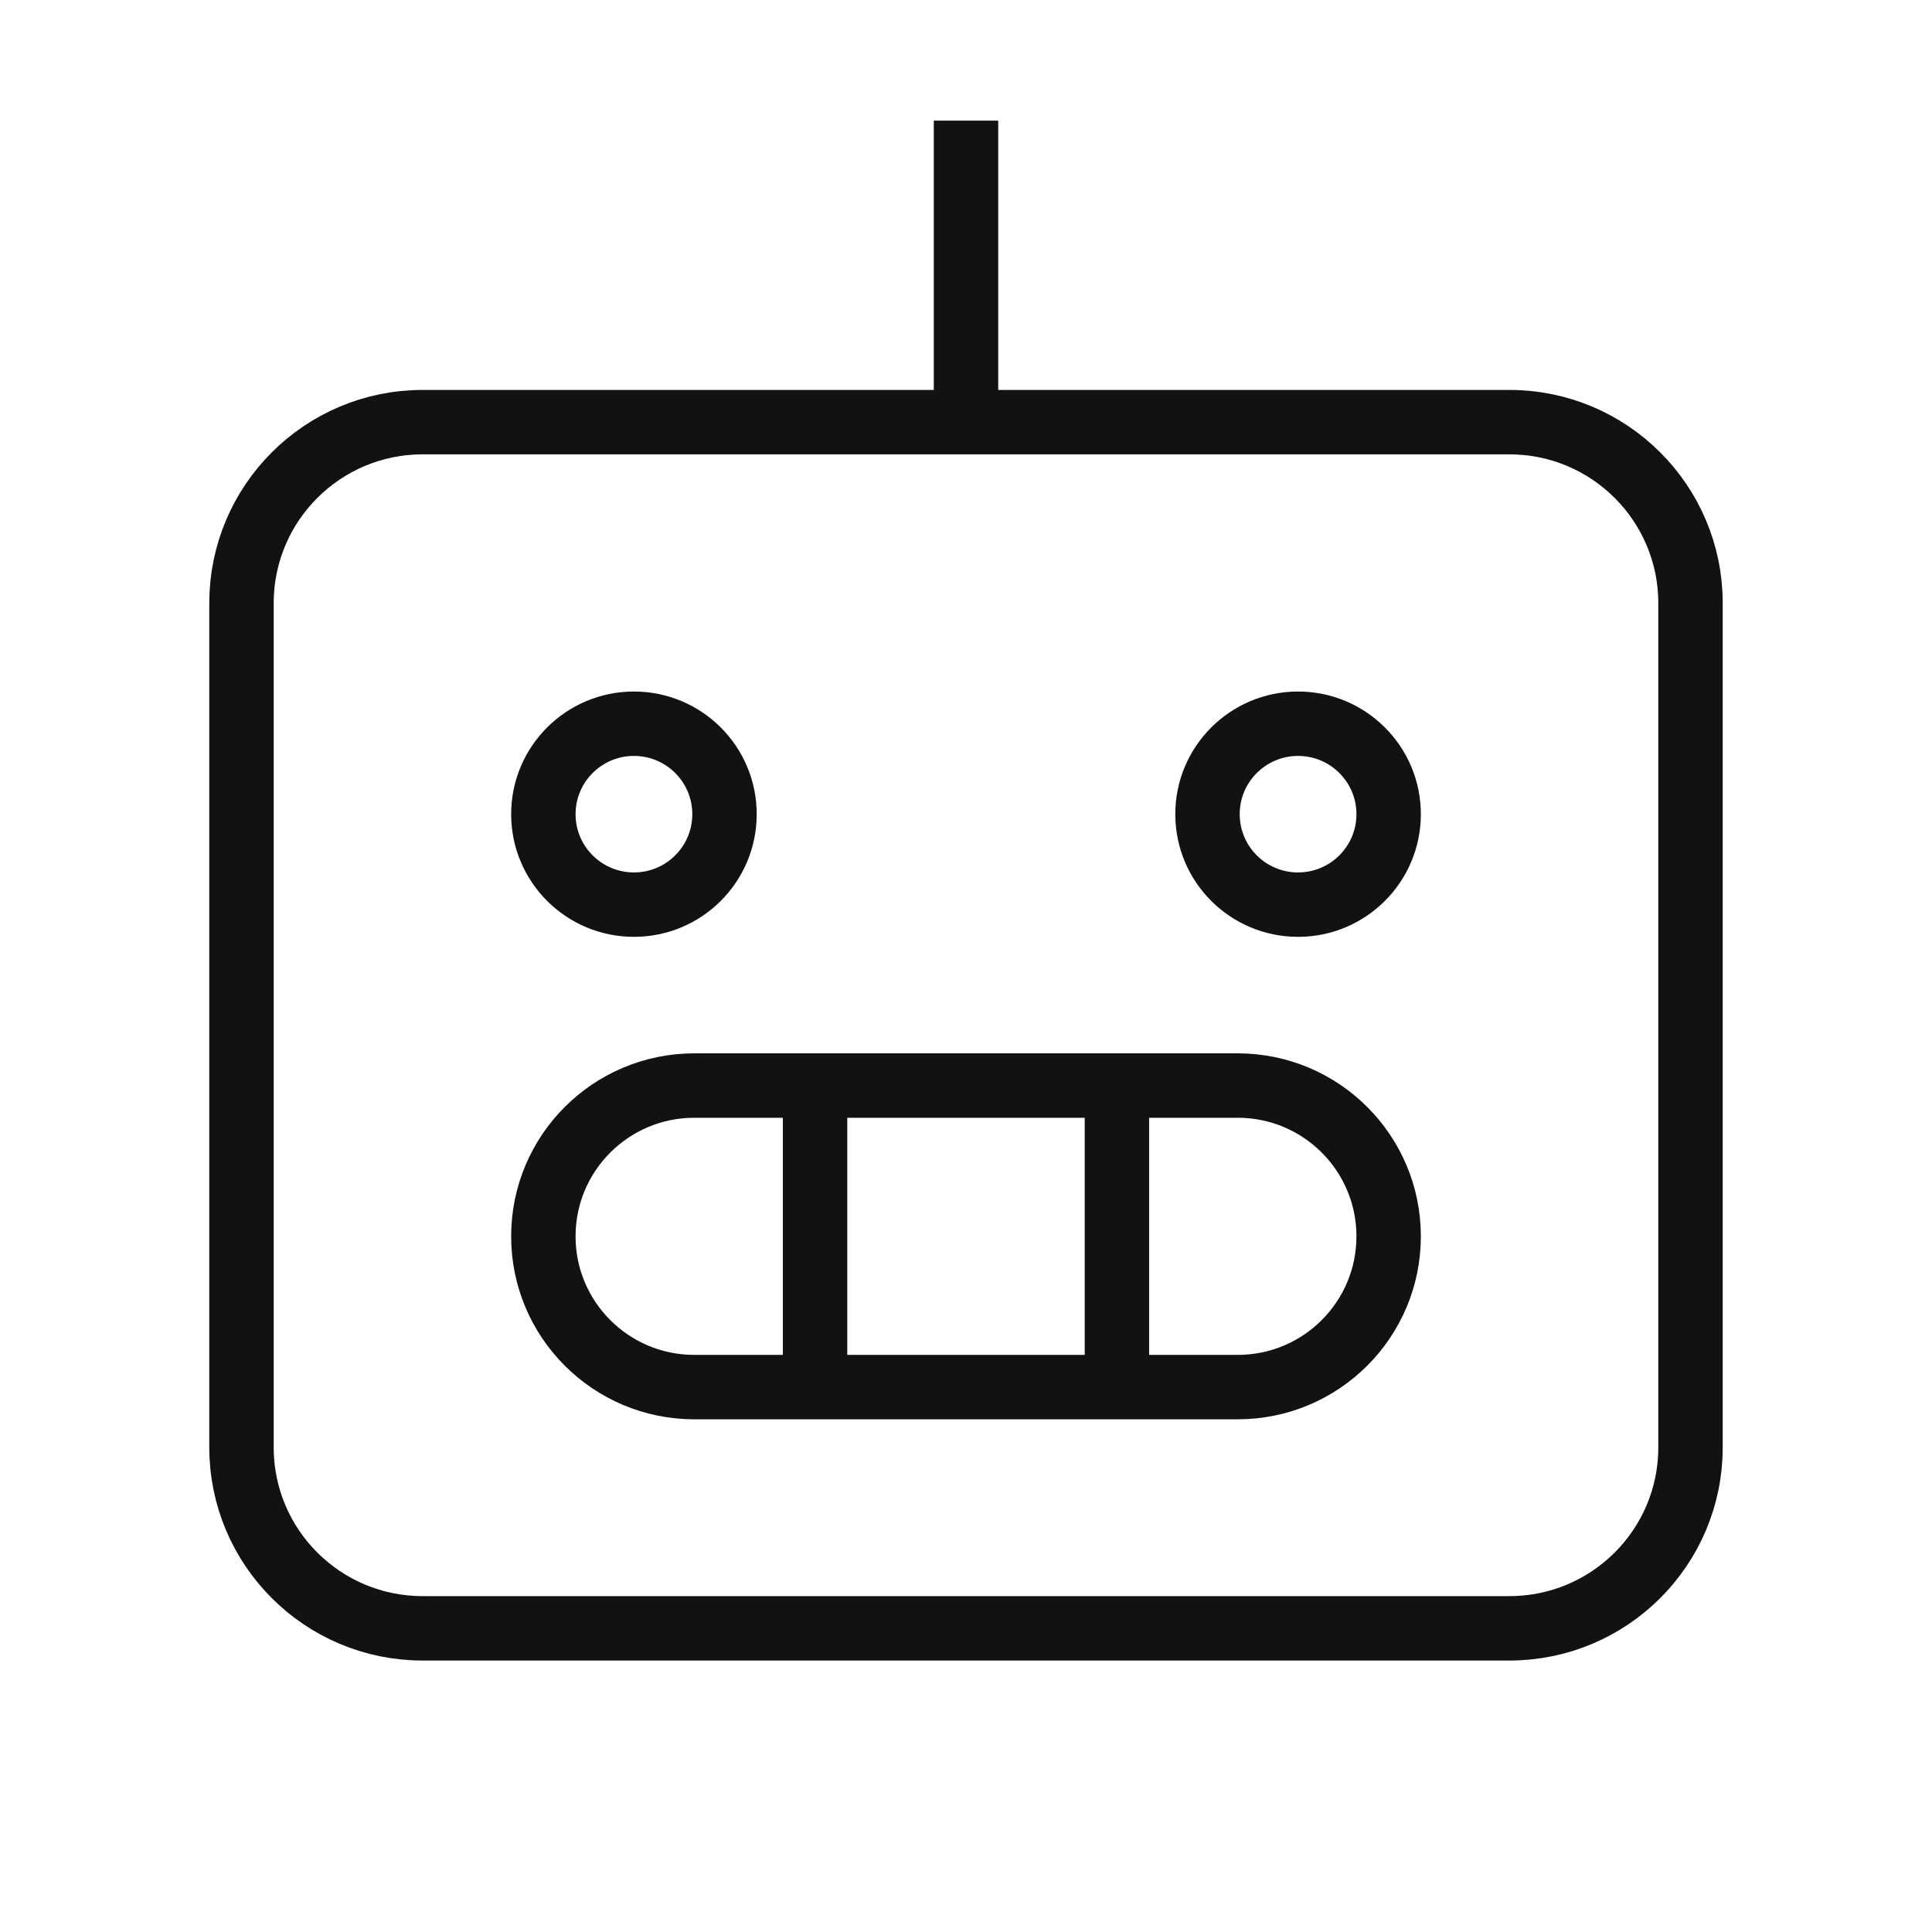
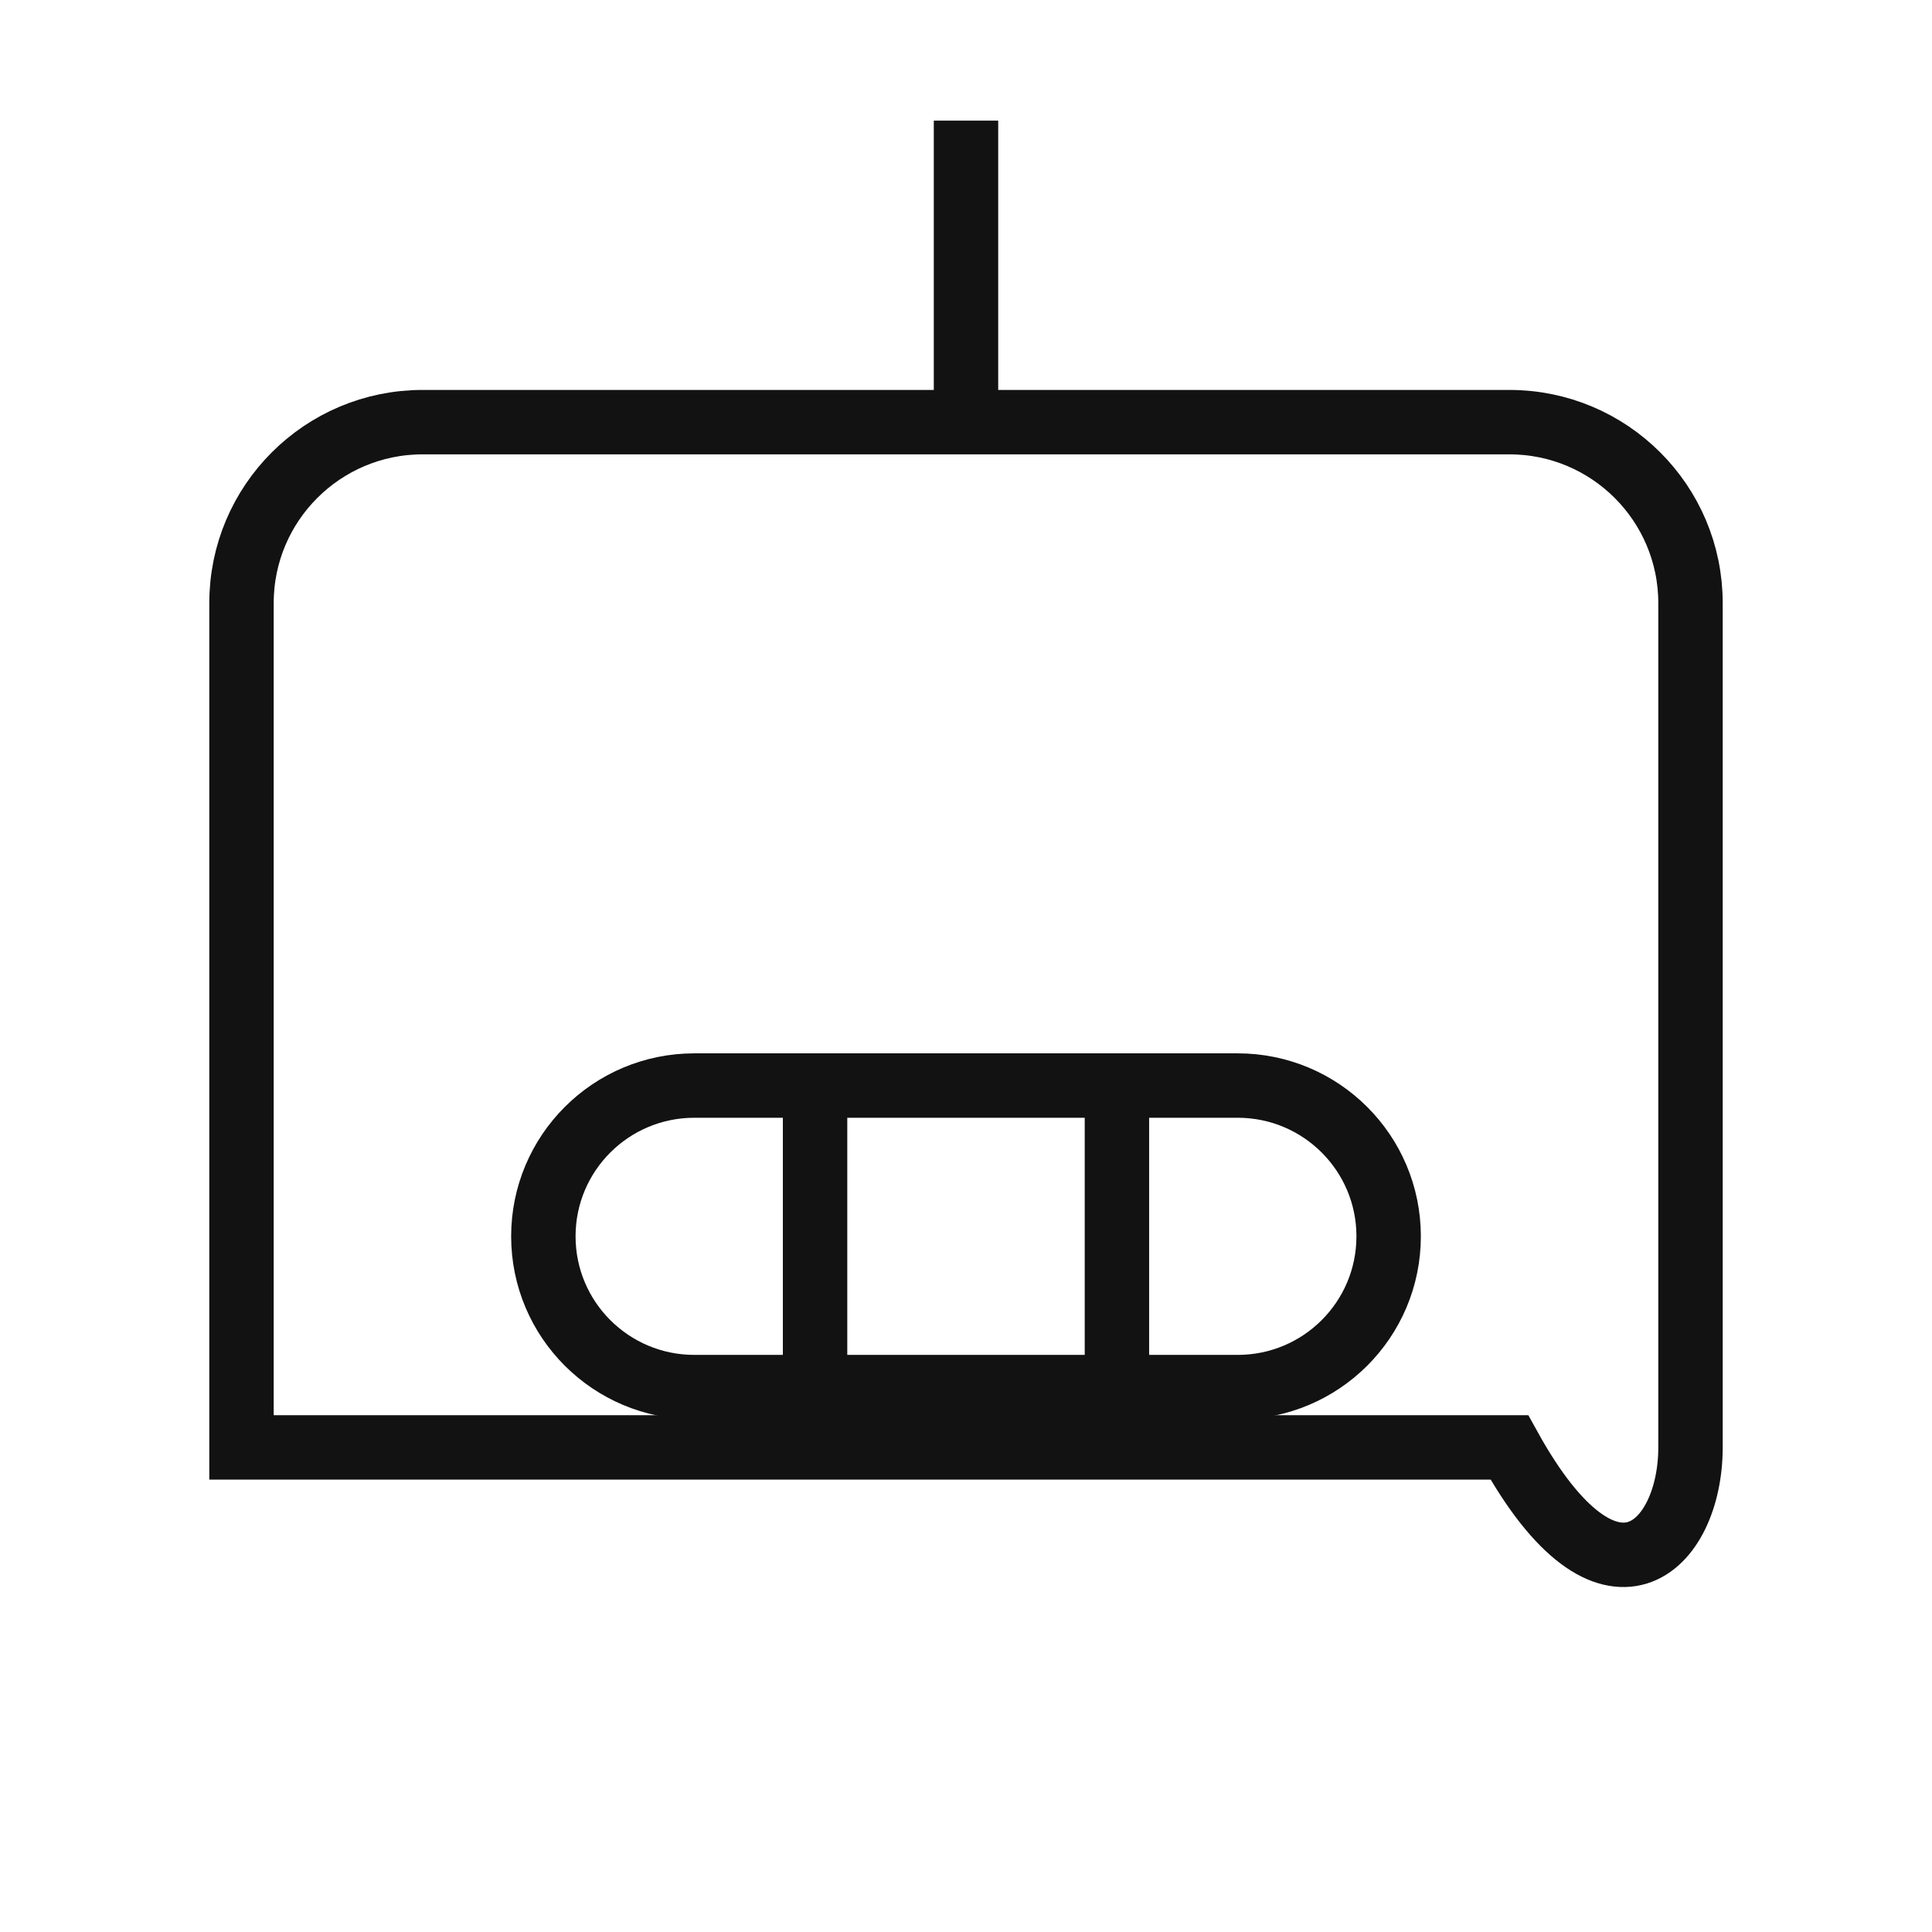
<svg xmlns="http://www.w3.org/2000/svg" width="50" height="50" viewBox="0 0 50 50" fill="none">
  <g clip-path="url(#clip0_2045_8233)">
-     <path d="M39.062 10.925H10.938C8.349 10.925 6.25 13.022 6.25 15.608V37.459C6.25 40.045 8.349 42.141 10.938 42.141H39.062C41.651 42.141 43.75 40.045 43.75 37.459V15.608C43.75 13.022 41.651 10.925 39.062 10.925Z" stroke="#121212" stroke-width="1.667" />
+     <path d="M39.062 10.925H10.938C8.349 10.925 6.25 13.022 6.25 15.608V37.459H39.062C41.651 42.141 43.75 40.045 43.75 37.459V15.608C43.75 13.022 41.651 10.925 39.062 10.925Z" stroke="#121212" stroke-width="1.667" />
    <path d="M32.031 28.094H17.969C15.811 28.094 14.062 29.841 14.062 31.996C14.062 34.151 15.811 35.898 17.969 35.898H32.031C34.189 35.898 35.938 34.151 35.938 31.996C35.938 29.841 34.189 28.094 32.031 28.094Z" stroke="#121212" stroke-width="1.667" />
    <path d="M28.906 28.094V35.898" stroke="#121212" stroke-width="1.667" />
    <path d="M21.094 28.094V35.898" stroke="#121212" stroke-width="1.667" />
    <path d="M25 10.925V3.122" stroke="#121212" stroke-width="1.667" />
-     <path d="M16.406 23.412C17.701 23.412 18.75 22.364 18.75 21.071C18.75 19.778 17.701 18.73 16.406 18.73C15.112 18.73 14.062 19.778 14.062 21.071C14.062 22.364 15.112 23.412 16.406 23.412Z" stroke="#121212" stroke-width="1.667" />
-     <path d="M33.594 23.412C34.888 23.412 35.938 22.364 35.938 21.071C35.938 19.778 34.888 18.73 33.594 18.73C32.299 18.73 31.25 19.778 31.25 21.071C31.25 22.364 32.299 23.412 33.594 23.412Z" stroke="#121212" stroke-width="1.667" />
  </g>
  <defs>
    <clipPath id="clip0_2045_8233">
      <rect width="50" height="49.945" fill="white" />
    </clipPath>
  </defs>
</svg>